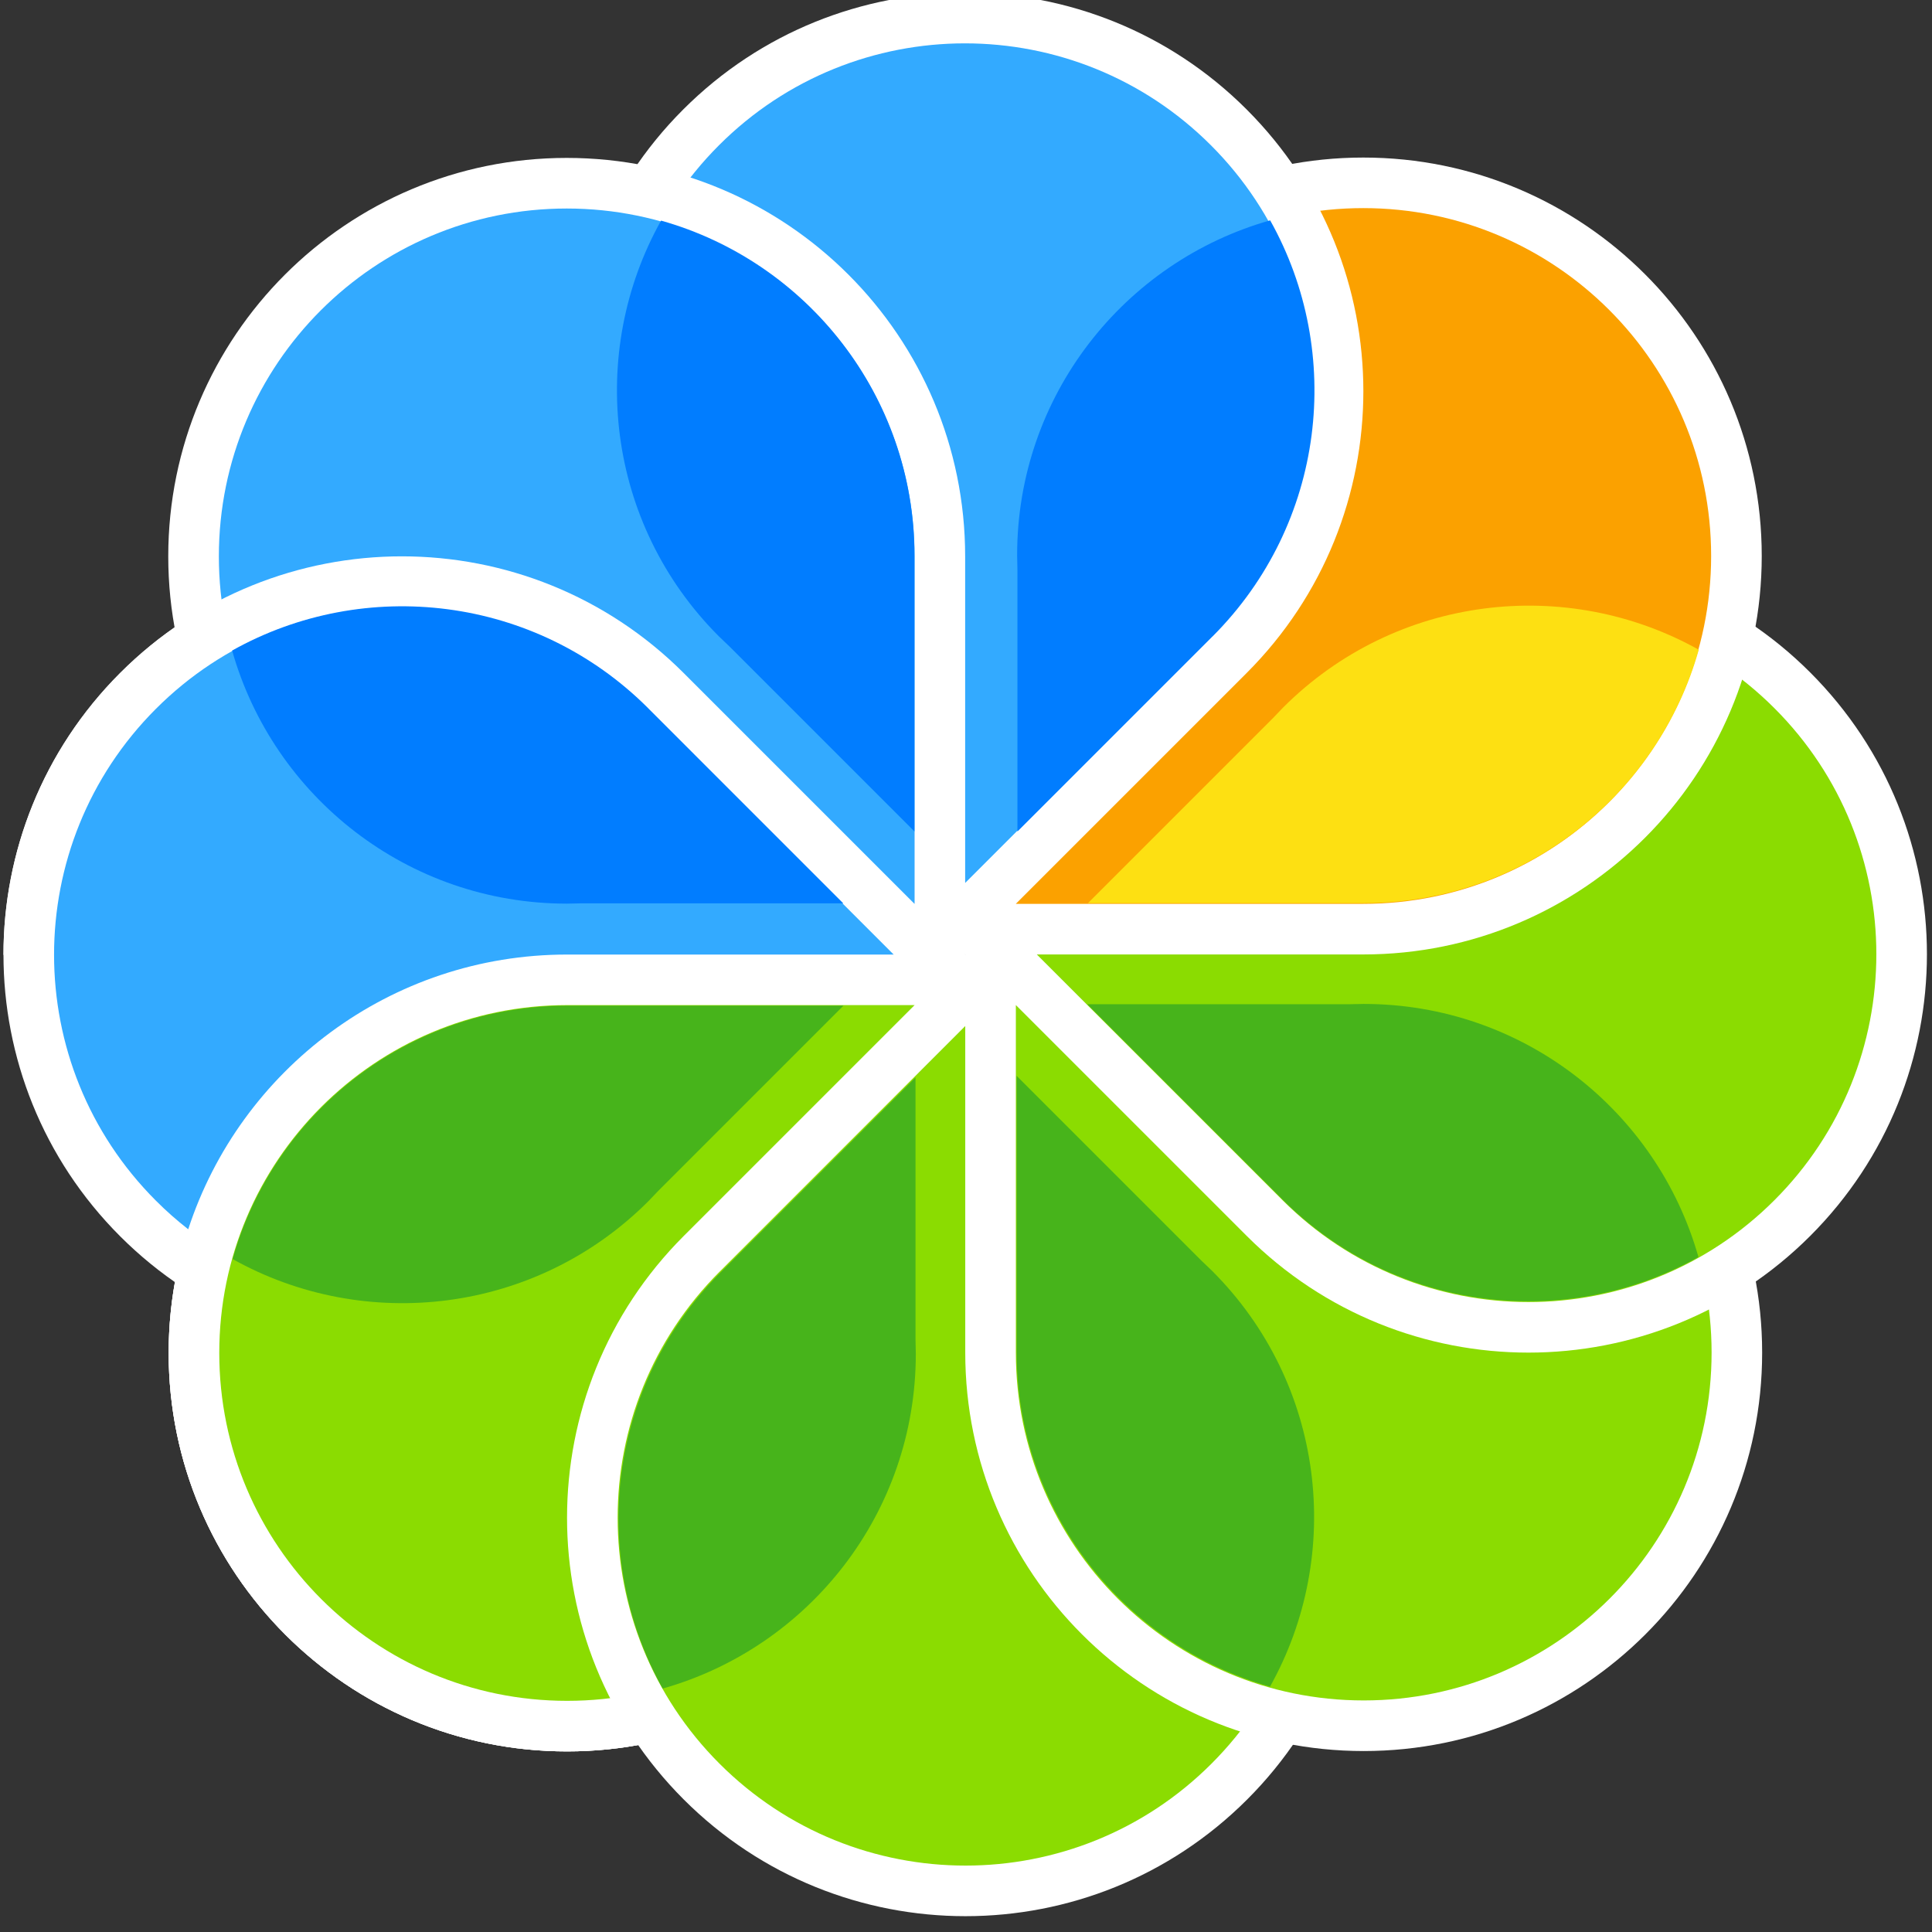
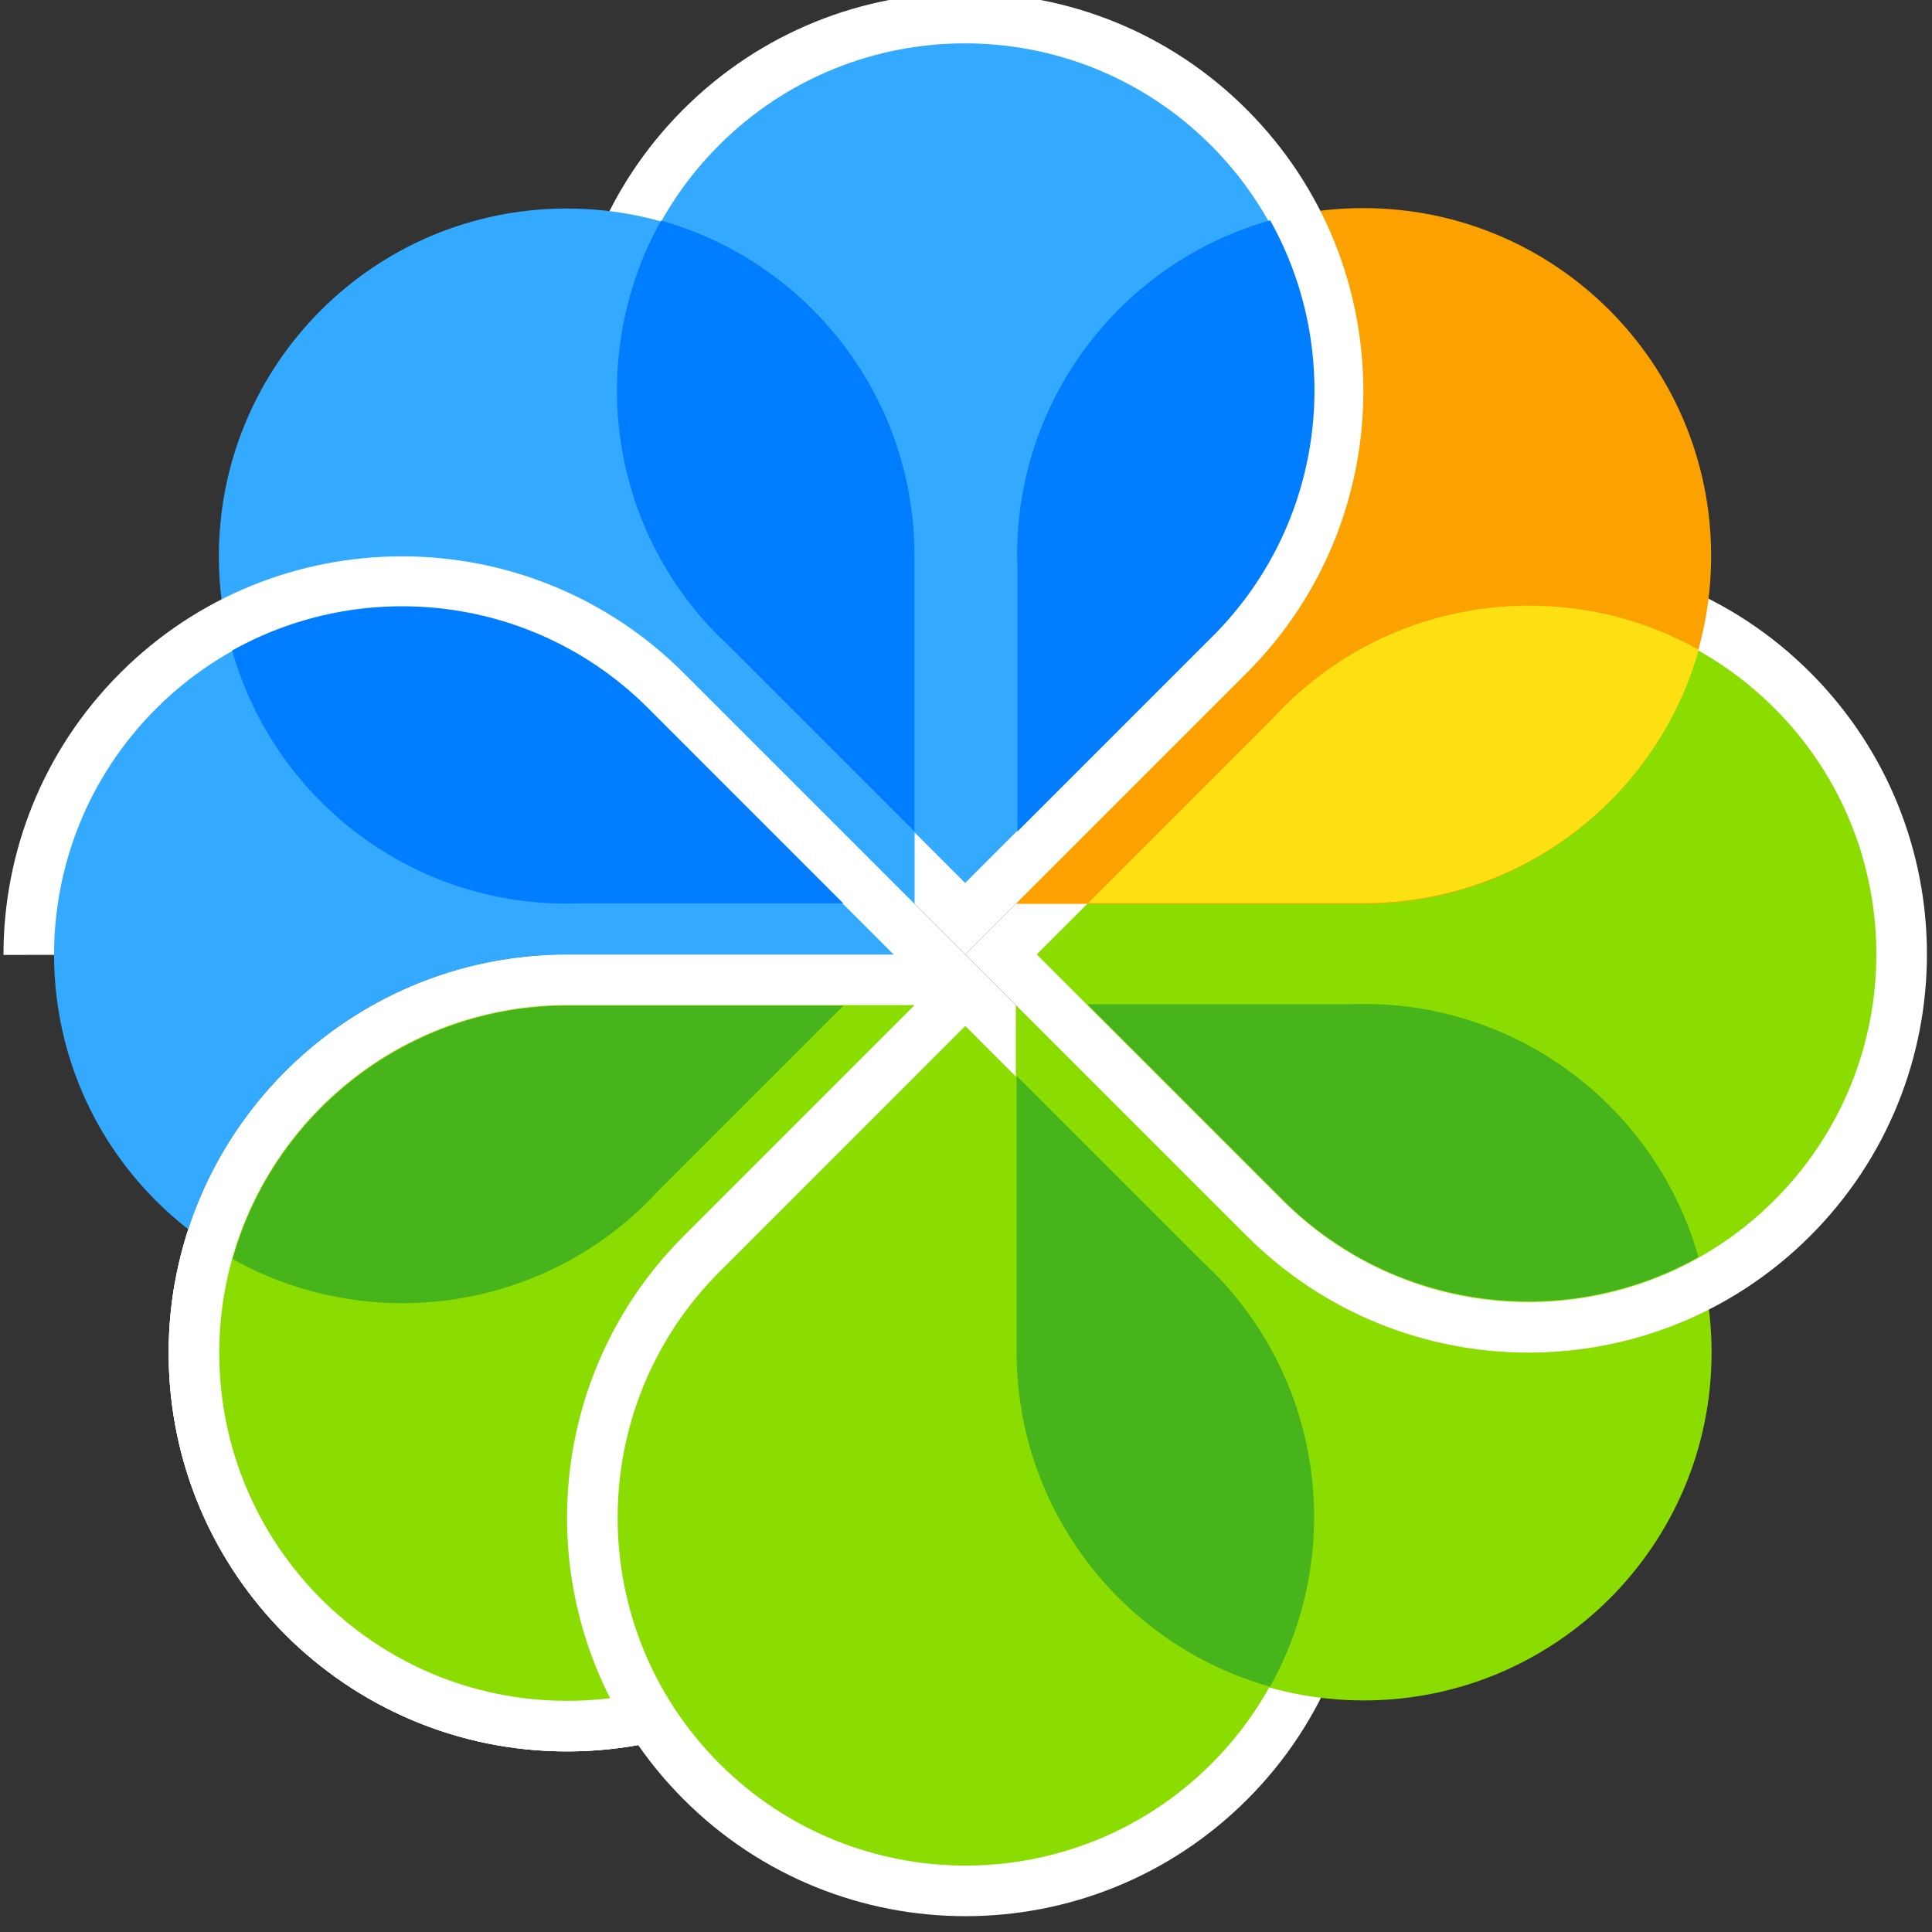
<svg xmlns="http://www.w3.org/2000/svg" width="100%" height="100%" viewBox="0 0 87 87" version="1.1" xml:space="preserve" style="fill-rule:evenodd;clip-rule:evenodd;stroke-linejoin:round;stroke-miterlimit:2;">
  <rect x="0" y="0" width="87" height="87" fill="#333333" stroke="none" />
  <g id="g10" transform="matrix(2.288,0,0,-2.288,-776.395,1603.27)">
    <g id="g670">
      <g id="g672">
        <g id="g678" transform="matrix(1,0,0,1,358.33,681.938)">
-           <path id="path680" d="M0,0L-5.339,5.339L-5.534,5.542C-8.596,8.604 -13.569,8.612 -16.631,5.549C-19.694,2.487 -19.694,-2.478 -16.631,-5.541C-13.569,-8.603 -8.603,-8.603 -5.54,-5.54L0,0Z" style="fill:white;fill-rule:nonzero;" />
-         </g>
+           </g>
        <g id="g682" transform="matrix(1,0,0,1,358.331,681.944)">
          <path id="path684" d="M0,0L0,-7.55L0.006,-7.832C0.006,-12.163 -3.505,-15.684 -7.836,-15.684C-12.167,-15.684 -15.678,-12.173 -15.678,-7.842C-15.678,-3.511 -12.166,-0 -7.835,-0L0,0Z" style="fill:white;fill-rule:nonzero;" />
        </g>
        <g id="g686" transform="matrix(1,0,0,1,358.331,681.944)">
          <path id="path688" d="M0,0L0,-7.55L0.006,-7.832C0.006,-12.163 -3.505,-15.684 -7.836,-15.684C-12.167,-15.684 -15.678,-12.173 -15.678,-7.842C-15.678,-3.511 -12.166,-0 -7.835,-0L0,0Z" style="fill:white;fill-rule:nonzero;" />
        </g>
        <g id="g690" transform="matrix(1,0,0,1,358.331,681.944)">
          <path id="path692" d="M0,0L0,-7.55L0.006,-7.832C0.006,-12.163 -3.505,-15.684 -7.836,-15.684C-12.167,-15.684 -15.678,-12.173 -15.678,-7.842C-15.678,-7.366 -15.636,-6.9 -15.555,-6.448C-12.497,-8.571 -8.266,-8.271 -5.541,-5.546L-0.001,-0.005L0,0Z" style="fill:white;fill-rule:nonzero;" />
        </g>
        <g id="g694" transform="matrix(1,0,0,1,350.495,680.948)">
          <path id="path696" d="M0,0C-3.781,0 -6.846,-3.065 -6.846,-6.846C-6.846,-10.628 -3.781,-13.693 0,-13.693C3.781,-13.693 6.846,-10.628 6.846,-6.846L6.84,-6.555L6.84,0L0,0Z" style="fill:rgb(139,220,1);fill-rule:nonzero;" />
        </g>
        <g id="g698" transform="matrix(1,0,0,1,358.331,681.945)">
          <path id="path700" d="M0,0L5.339,-5.339L5.542,-5.534C8.605,-8.596 8.612,-13.569 5.549,-16.631C2.487,-19.694 -2.478,-19.694 -5.541,-16.631C-8.603,-13.569 -8.603,-8.603 -5.54,-5.54L0,0Z" style="fill:white;fill-rule:nonzero;" />
        </g>
        <g id="g702" transform="matrix(1,0,0,1,353.495,675.7)">
          <path id="path704" d="M0,0C-2.674,-2.674 -2.674,-7.009 0,-9.682C2.674,-12.356 7.009,-12.356 9.682,-9.682C12.356,-7.009 12.356,-2.674 9.682,0L9.472,0.202L4.837,4.837L0.012,0.011L0,0Z" style="fill:rgb(139,220,1);fill-rule:nonzero;" />
        </g>
        <g id="g706" transform="matrix(1,0,0,1,358.331,681.945)">
-           <path id="path708" d="M0,0L7.55,0L7.832,0.006C12.163,0.006 15.684,-3.505 15.684,-7.836C15.684,-12.167 12.173,-15.678 7.842,-15.678C3.511,-15.678 0,-12.166 0,-7.835L0,0Z" style="fill:white;fill-rule:nonzero;" />
-         </g>
+           </g>
        <g id="g710" transform="matrix(1,0,0,1,359.327,674.109)">
          <path id="path712" d="M0,0C0,-3.781 3.065,-6.846 6.846,-6.846C10.628,-6.846 13.693,-3.781 13.693,0C13.693,3.781 10.628,6.846 6.846,6.846L6.554,6.84L0,6.84L0,0Z" style="fill:rgb(139,220,1);fill-rule:nonzero;" />
        </g>
        <g id="g714" transform="matrix(1,0,0,1,358.33,681.946)">
          <path id="path716" d="M0,0L5.339,5.339L5.534,5.542C8.596,8.604 13.569,8.612 16.631,5.549C19.694,2.487 19.694,-2.478 16.631,-5.541C13.569,-8.603 8.603,-8.603 5.54,-5.54L0,0Z" style="fill:white;fill-rule:nonzero;" />
        </g>
        <g id="g718" transform="matrix(1,0,0,1,364.575,677.109)">
          <path id="path720" d="M0,0C2.674,-2.674 7.009,-2.674 9.682,0C12.356,2.674 12.356,7.009 9.682,9.682C7.009,12.356 2.674,12.356 0,9.682L-0.202,9.471L-4.837,4.837L0,0Z" style="fill:rgb(139,220,1);fill-rule:nonzero;" />
        </g>
        <g id="g722" transform="matrix(1,0,0,1,358.329,681.945)">
-           <path id="path724" d="M0,0L0,7.55L-0.006,7.832C-0.006,12.163 3.505,15.684 7.836,15.684C12.167,15.684 15.678,12.173 15.678,7.842C15.678,3.511 12.166,0 7.835,0L0,0Z" style="fill:white;fill-rule:nonzero;" />
-         </g>
+           </g>
        <g id="g726" transform="matrix(1,0,0,1,366.165,682.941)">
          <path id="path728" d="M0,0C3.781,0 6.846,3.065 6.846,6.846C6.846,10.628 3.781,13.693 0,13.693C-3.781,13.693 -6.846,10.628 -6.846,6.846L-6.84,6.555L-6.84,0L0,0Z" style="fill:rgb(251,161,0);fill-rule:nonzero;" />
        </g>
        <g id="g730" transform="matrix(1,0,0,1,358.329,681.944)">
          <path id="path732" d="M0,0L-5.339,5.339L-5.542,5.534C-8.605,8.596 -8.612,13.569 -5.549,16.631C-2.487,19.694 2.478,19.694 5.541,16.631C8.603,13.569 8.603,8.603 5.54,5.54L0,0Z" style="fill:white;fill-rule:nonzero;" />
        </g>
        <g id="g734" transform="matrix(1,0,0,1,363.166,688.189)">
          <path id="path736" d="M0,0C2.674,2.674 2.674,7.009 0,9.682C-2.674,12.356 -7.009,12.356 -9.682,9.682C-12.356,7.009 -12.356,2.674 -9.682,0L-9.471,-0.202L-4.837,-4.837L-0.012,-0.011L0,0Z" style="fill:rgb(51,170,255);fill-rule:nonzero;" />
        </g>
        <g id="g738" transform="matrix(1,0,0,1,358.329,681.944)">
-           <path id="path740" d="M0,0L-7.55,0L-7.832,-0.006C-12.163,-0.006 -15.684,3.505 -15.684,7.836C-15.684,12.167 -12.173,15.678 -7.842,15.678C-3.511,15.678 0,12.166 0,7.835L0,0Z" style="fill:white;fill-rule:nonzero;" />
-         </g>
+           </g>
        <g id="g742" transform="matrix(1,0,0,1,357.334,689.78)">
          <path id="path744" d="M0,0C0,3.781 -3.065,6.846 -6.846,6.846C-10.628,6.846 -13.693,3.781 -13.693,0C-13.693,-3.781 -10.628,-6.846 -6.846,-6.846L-6.554,-6.84L0,-6.84L0,0Z" style="fill:rgb(51,170,255);fill-rule:nonzero;" />
        </g>
        <g id="g746" transform="matrix(1,0,0,1,358.33,681.943)">
          <path id="path748" d="M0,0L-18.928,-0.007C-18.929,2.001 -18.163,4.009 -16.631,5.541C-13.569,8.603 -8.603,8.603 -5.54,5.54L0,0Z" style="fill:white;fill-rule:nonzero;" />
        </g>
        <g id="g750" transform="matrix(1,0,0,1,352.085,686.78)">
          <path id="path752" d="M0,0L4.837,-4.837L-1.59,-4.837C-5.071,-4.837 -8.023,-7.105 -9.047,-10.244C-9.267,-10.072 -9.48,-9.885 -9.682,-9.682C-12.356,-7.009 -12.356,-2.674 -9.682,0C-7.009,2.674 -2.674,2.674 0,0" style="fill:rgb(51,170,255);fill-rule:nonzero;" />
        </g>
        <g id="g754" transform="matrix(1,0,0,1,352.101,686.78)">
          <path id="path756" d="M0,0L3.829,-3.829L-1.318,-3.829L-1.609,-3.835C-4.744,-3.835 -7.386,-1.729 -8.199,1.146C-5.591,2.608 -2.23,2.23 -0.011,0.012L0,0Z" style="fill:rgb(1,125,255);fill-rule:nonzero;" />
        </g>
        <g id="g758" transform="matrix(1,0,0,1,357.331,689.781)">
          <path id="path760" d="M0,0.016L0,-5.415L-3.639,-1.776L-3.85,-1.574C-6.066,0.642 -6.445,4 -4.987,6.607C-2.109,5.797 0,3.153 0,0.016Z" style="fill:rgb(1,125,255);fill-rule:nonzero;" />
        </g>
        <g id="g762" transform="matrix(1,0,0,1,363.187,688.194)">
          <path id="path764" d="M0,0L-3.829,-3.829L-3.829,1.318L-3.835,1.609C-3.835,4.744 -1.729,7.386 1.145,8.199C2.608,5.591 2.23,2.23 0.012,0.011L0,0Z" style="fill:rgb(1,125,255);fill-rule:nonzero;" />
        </g>
        <g id="g766" transform="matrix(1,0,0,1,366.161,682.955)">
          <path id="path768" d="M0.016,0L-5.415,0L-1.776,3.639L-1.574,3.85C0.642,6.066 4,6.445 6.607,4.987C5.797,2.109 3.153,0 0.016,0Z" style="fill:rgb(253,224,18);fill-rule:nonzero;" />
        </g>
        <g id="g770" transform="matrix(1,0,0,1,364.562,677.136)">
          <path id="path772" d="M0,0L-3.829,3.829L1.317,3.829L1.609,3.835C4.744,3.835 7.386,1.729 8.199,-1.146C5.591,-2.608 2.23,-2.23 0.011,-0.012L0,0Z" style="fill:rgb(71,180,27);fill-rule:nonzero;" />
        </g>
        <g id="g774" transform="matrix(1,0,0,1,359.342,674.141)">
          <path id="path776" d="M0,-0.016L0,5.415L3.639,1.776L3.85,1.574C6.066,-0.643 6.445,-4 4.987,-6.607C2.11,-5.797 0,-3.153 0,-0.016Z" style="fill:rgb(71,180,27);fill-rule:nonzero;" />
        </g>
        <g id="g778" transform="matrix(1,0,0,1,353.523,675.695)">
-           <path id="path780" d="M-0.011,-0.011L3.829,3.829L3.829,-1.317L3.835,-1.609C3.835,-4.744 1.729,-7.386 -1.146,-8.198C-2.608,-5.591 -2.23,-2.23 -0.011,-0.011Z" style="fill:rgb(71,180,27);fill-rule:nonzero;" />
-         </g>
+           </g>
        <g id="g782" transform="matrix(1,0,0,1,350.519,680.937)">
          <path id="path784" d="M-0.016,0L5.415,0L1.776,-3.639L1.574,-3.85C-0.642,-6.066 -4,-6.446 -6.607,-4.987C-5.797,-2.11 -3.153,0 -0.016,0Z" style="fill:rgb(71,180,27);fill-rule:nonzero;" />
        </g>
      </g>
    </g>
  </g>
</svg>